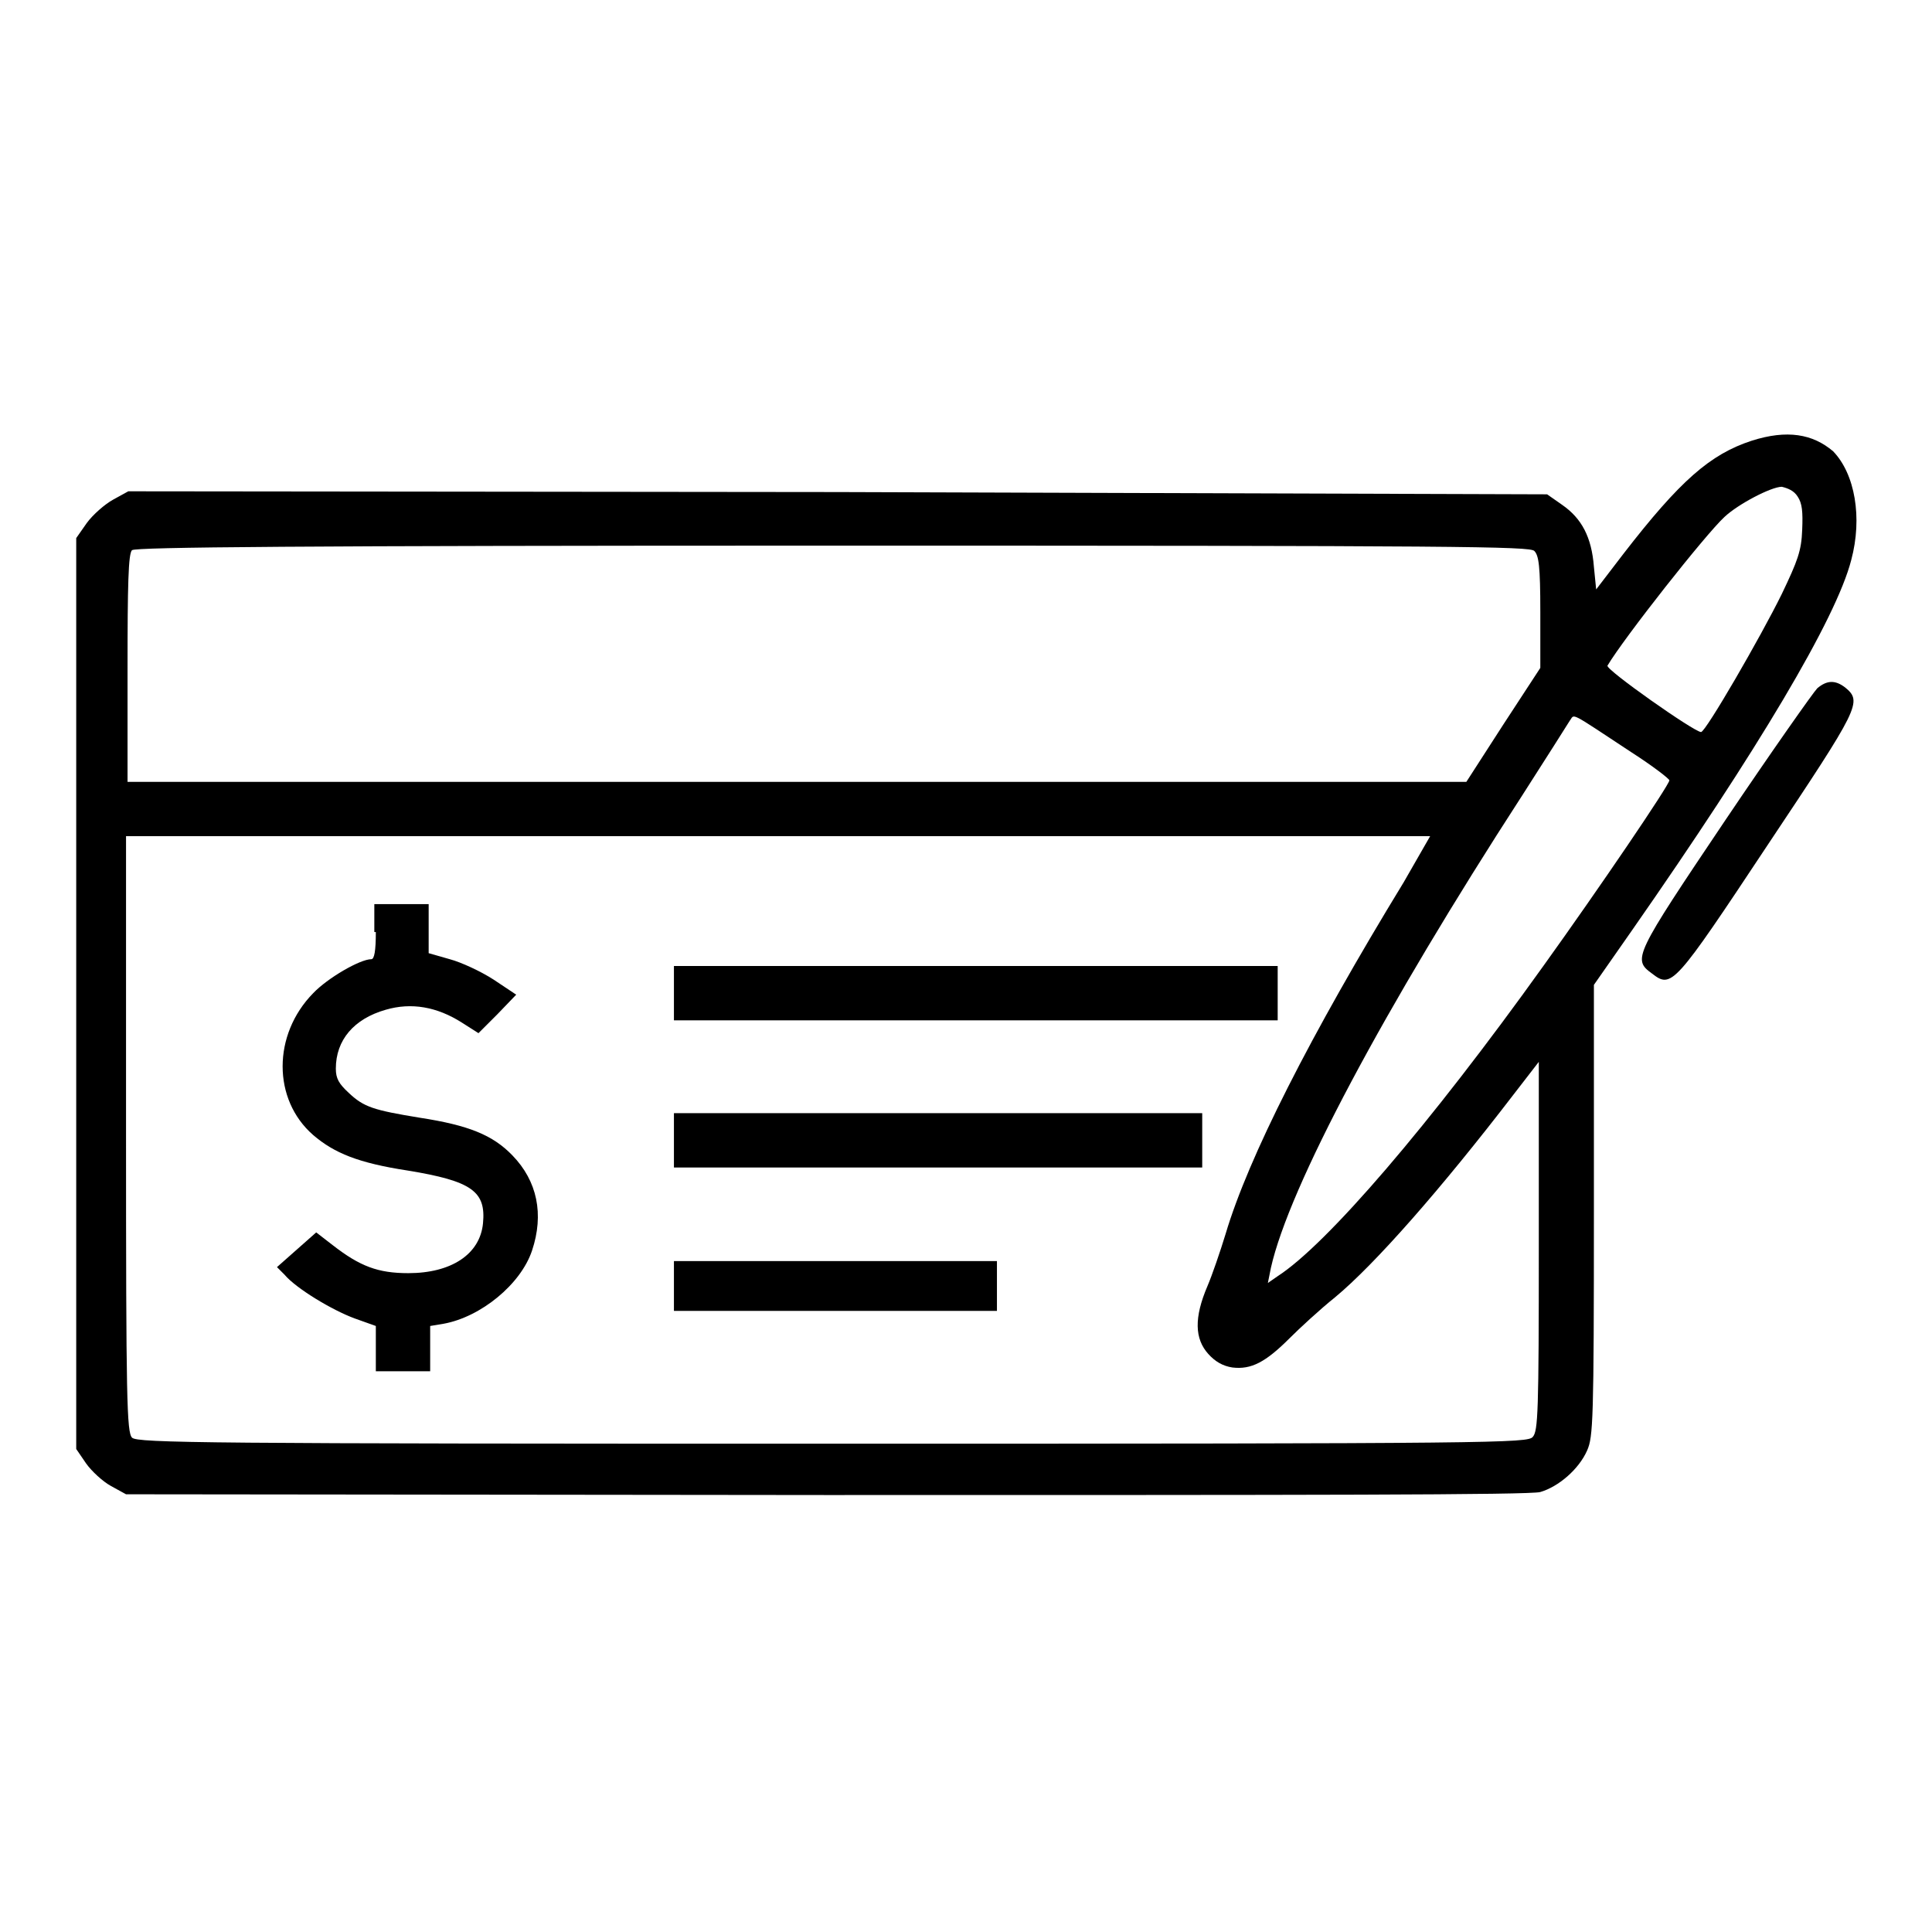
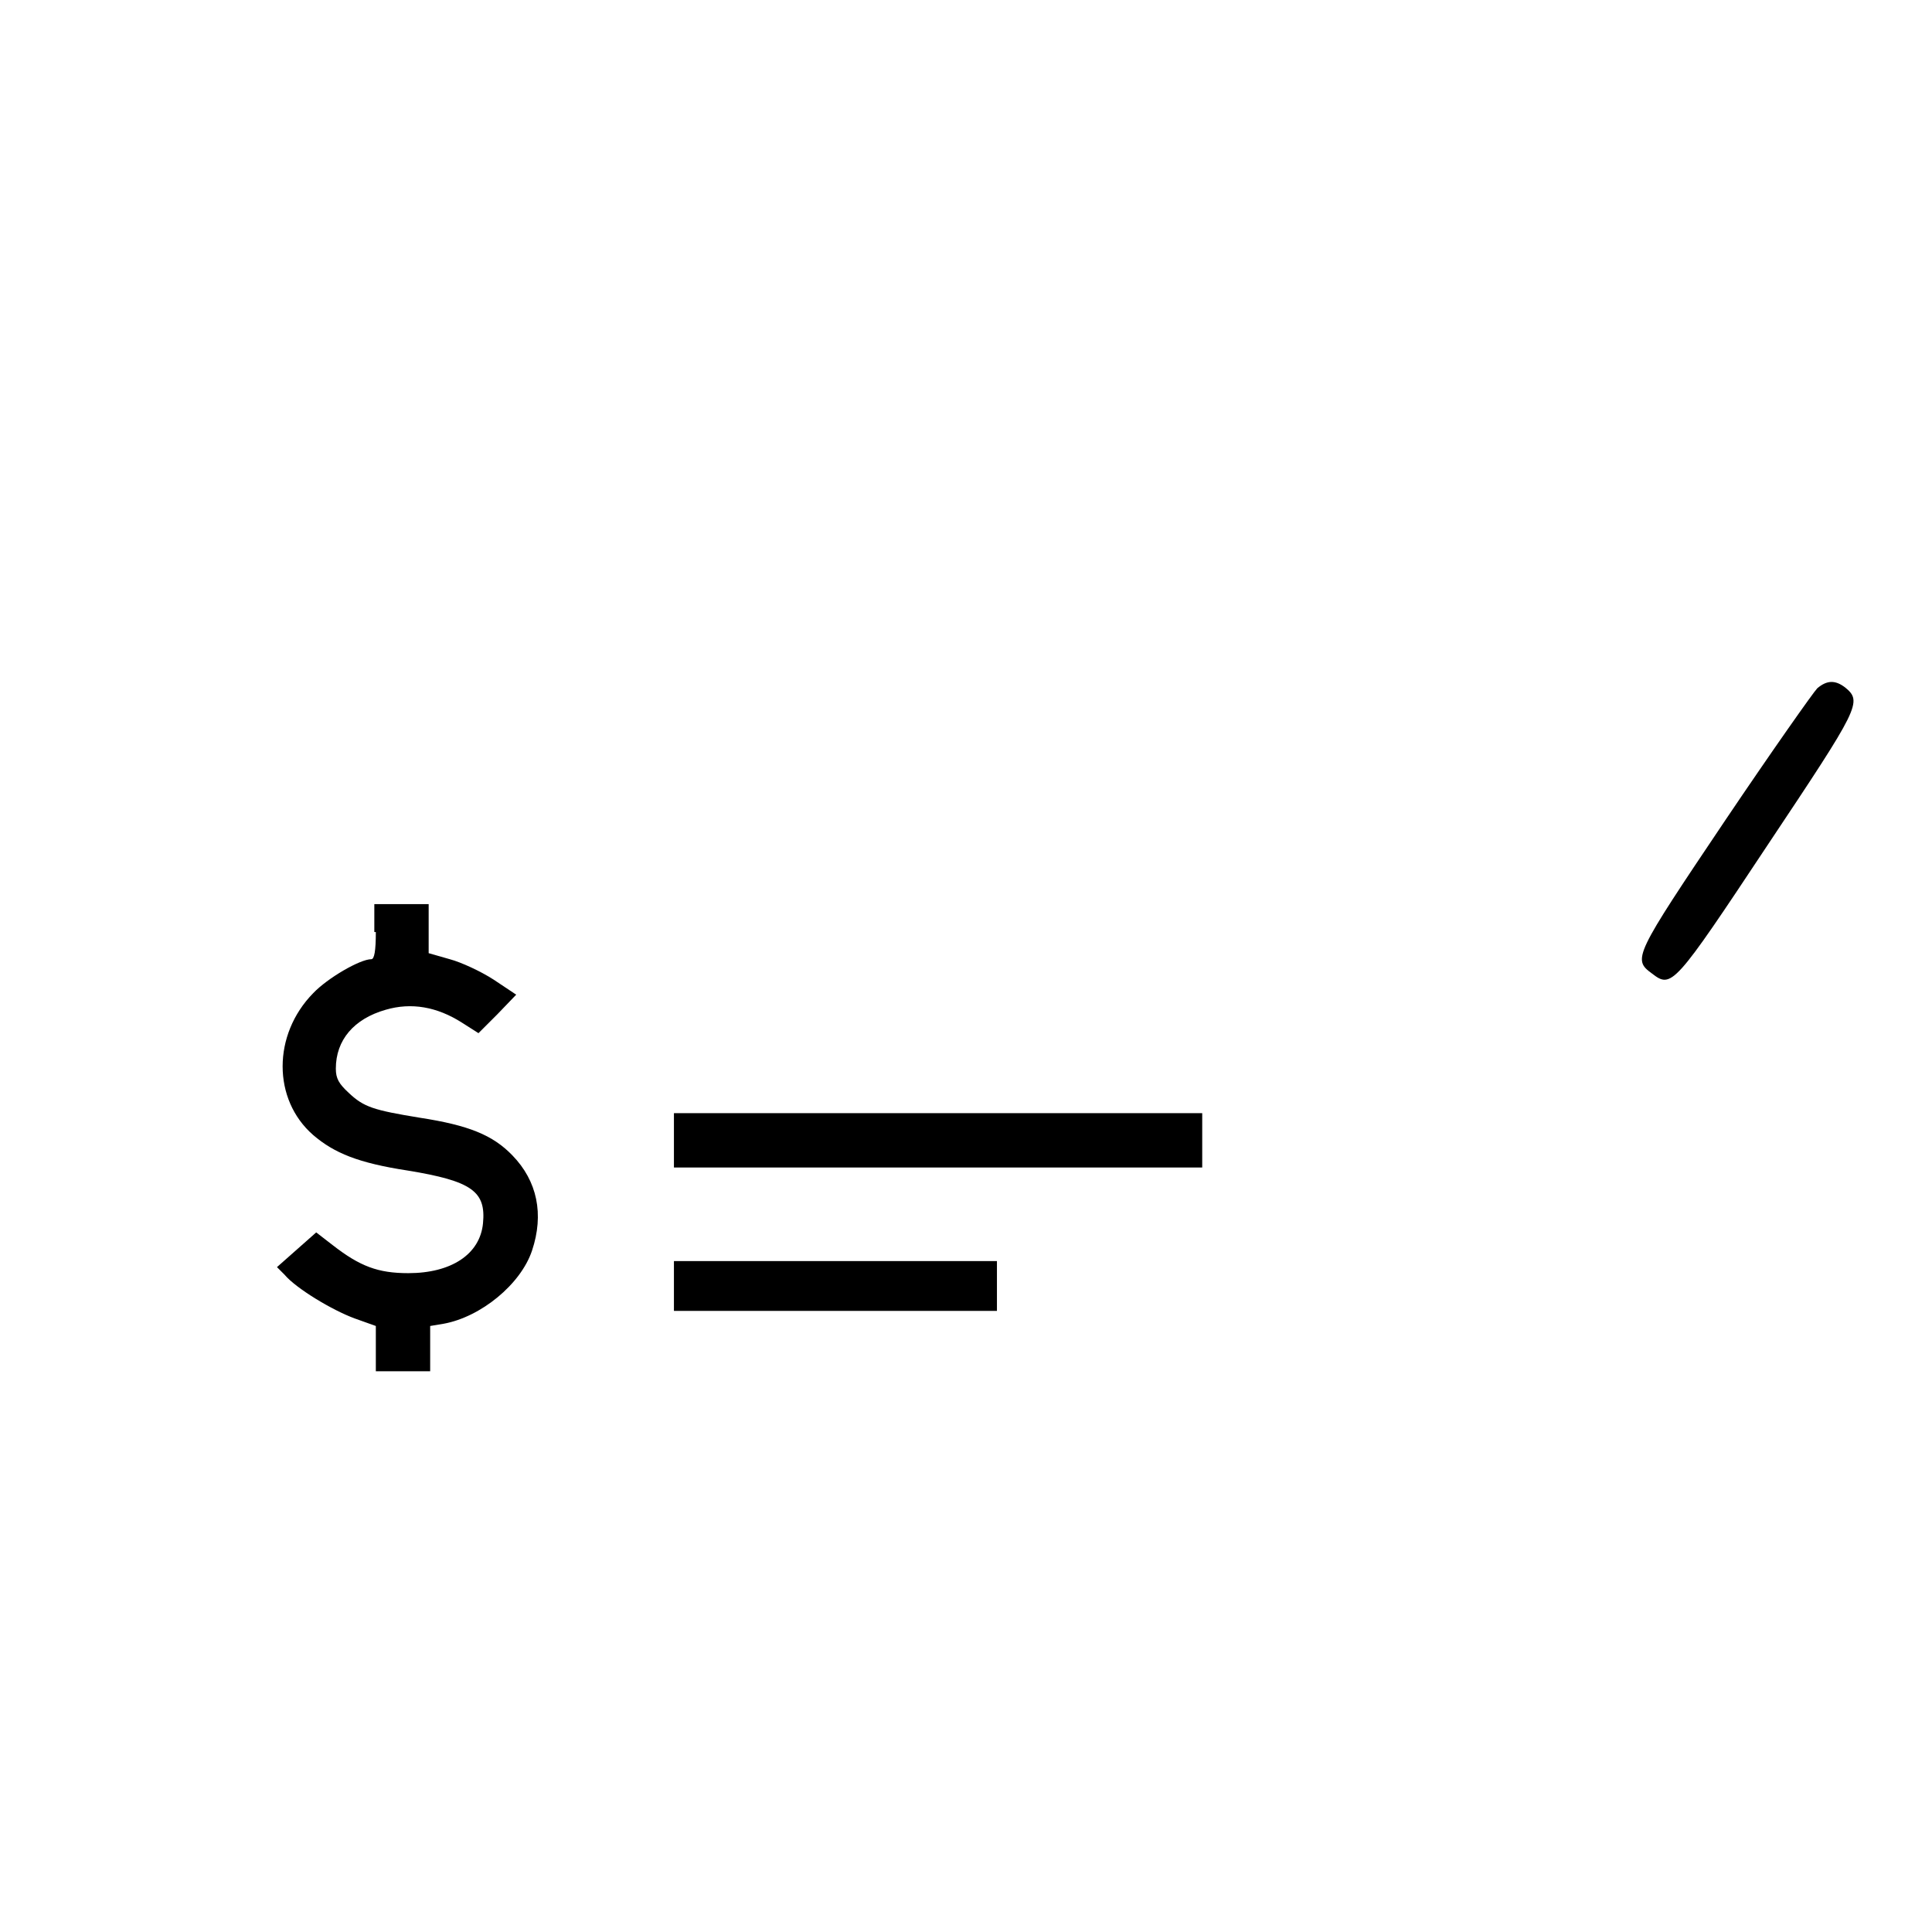
<svg xmlns="http://www.w3.org/2000/svg" version="1.1" x="0px" y="0px" viewBox="0 0 256 256" enable-background="new 0 0 256 256" xml:space="preserve">
  <g>
    <g>
      <g>
-         <path fill="#000000" d="M232.1,58.4c-5.5,1.8-9.5,5.3-17,15l-3.6,4.7l-0.3-3c-0.3-3.9-1.6-6.4-4.2-8.2l-2-1.4L111,65.2l-94-0.1L15,66.2c-1.1,0.6-2.7,2-3.5,3.1l-1.4,2v60.3v60.4l1.3,1.9c0.7,1,2.2,2.4,3.3,3l2,1.1l92.8,0.1c63.8,0,93.3,0,94.6-0.4c2.4-0.7,5.1-3,6.2-5.5c0.8-1.8,0.9-3.9,0.9-31.8v-29.9l5.1-7.3c16.6-23.8,27-41.2,29-49c1.5-5.6,0.5-11.4-2.4-14.4C240.2,57.5,236.8,56.9,232.1,58.4z M238.2,65.8c0.6,0.9,0.7,2,0.6,4.4c-0.1,2.8-0.6,4.1-2.7,8.5c-2.8,5.7-10.1,18.3-10.7,18.3c-0.9,0-12.7-8.3-12.4-8.8c2.2-3.7,13-17.4,15.5-19.7c1.8-1.7,6.2-4,7.6-4C236.9,64.7,237.7,65,238.2,65.8z M203.3,73c0.6,0.6,0.8,2,0.8,8.1v7.4l-4.9,7.5l-4.9,7.6h-88.7H16.9V88.6c0-11.1,0.1-15.3,0.6-15.7s21.7-0.6,92.8-0.6C193.6,72.3,202.7,72.4,203.3,73z M216.2,99.7c2.8,1.8,5,3.5,5,3.7c0,0.6-9.3,14.3-16.7,24.6c-15.1,21.1-28.7,36.9-35.2,41.1L168,170l0.4-2c2.4-10.7,14.9-34.2,33.3-62.6c3.2-5,6-9.4,6.3-9.9C208.7,94.6,207.7,94.1,216.2,99.7z M186,116.9c-12.4,20.3-20.6,36.5-23.6,46.6c-0.7,2.3-1.8,5.5-2.4,6.9c-1.8,4.2-1.7,7,0.1,9c0.9,1,1.9,1.6,3.2,1.8c2.5,0.3,4.4-0.7,7.6-3.9c1.3-1.3,4-3.8,6-5.4c5.3-4.4,14-14.3,23.6-26.8l3.4-4.4v24.4c0,22.1-0.1,24.5-0.8,25.3c-0.7,0.8-4.2,0.9-92.8,0.9c-83.1,0-92.1-0.1-92.8-0.8s-0.8-5-0.8-40.2v-39.5h86.4h86.4L186,116.9z" />
        <path fill="#000000" d="M49.8,123.5c0,2.5-0.2,3.6-0.6,3.6c-1.5,0-5.8,2.5-7.7,4.5c-5.4,5.5-5.4,14.1,0,18.8c2.8,2.4,6,3.7,12.5,4.7c8.6,1.4,10.4,2.8,10,7c-0.4,4.1-4.2,6.6-9.9,6.6c-4,0-6.4-0.9-10-3.7l-2.2-1.7l-2.6,2.3l-2.6,2.3l1,1c1.5,1.8,6.3,4.7,9.3,5.8l2.8,1v3v3h3.6h3.6v-3v-3l1.8-0.3c4.9-0.9,10.2-5.2,11.7-9.7c1.6-4.8,0.7-9.2-2.6-12.6c-2.6-2.7-5.8-4-12.3-5c-6.1-1-7.4-1.4-9.4-3.3c-1.3-1.2-1.7-1.9-1.7-3.2c0-3.8,2.4-6.6,6.6-7.8c3.4-1,6.8-0.4,10.1,1.7l2.2,1.4l2.5-2.5l2.5-2.6l-3-2c-1.7-1.1-4.3-2.3-5.8-2.7l-2.8-0.8v-3.3v-3.2h-3.6h-3.6V123.5L49.8,123.5z" />
-         <path fill="#000000" d="M89.3,131.6v3.6h40h40v-3.6V128h-40h-40V131.6z" />
        <path fill="#000000" d="M89.3,151.1v3.6h35h35v-3.6v-3.6h-35h-35V151.1z" />
-         <path fill="#000000" d="M89.3,170.4v3.3h21.4h21.4v-3.3v-3.3h-21.4H89.3V170.4z" />
+         <path fill="#000000" d="M89.3,170.4v3.3h21.4h21.4v-3.3v-3.3h-21.4H89.3V170.4" />
        <path fill="#000000" d="M240.8,91.2c-0.5,0.5-6,8.3-12.2,17.5c-12.1,18-12.3,18.4-9.7,20.3c2.6,2,2.9,1.7,15.3-17c12.2-18.3,12.6-19,10.3-20.9C243.2,90.1,242.1,90.1,240.8,91.2z" />
      </g>
    </g>
  </g>
</svg>